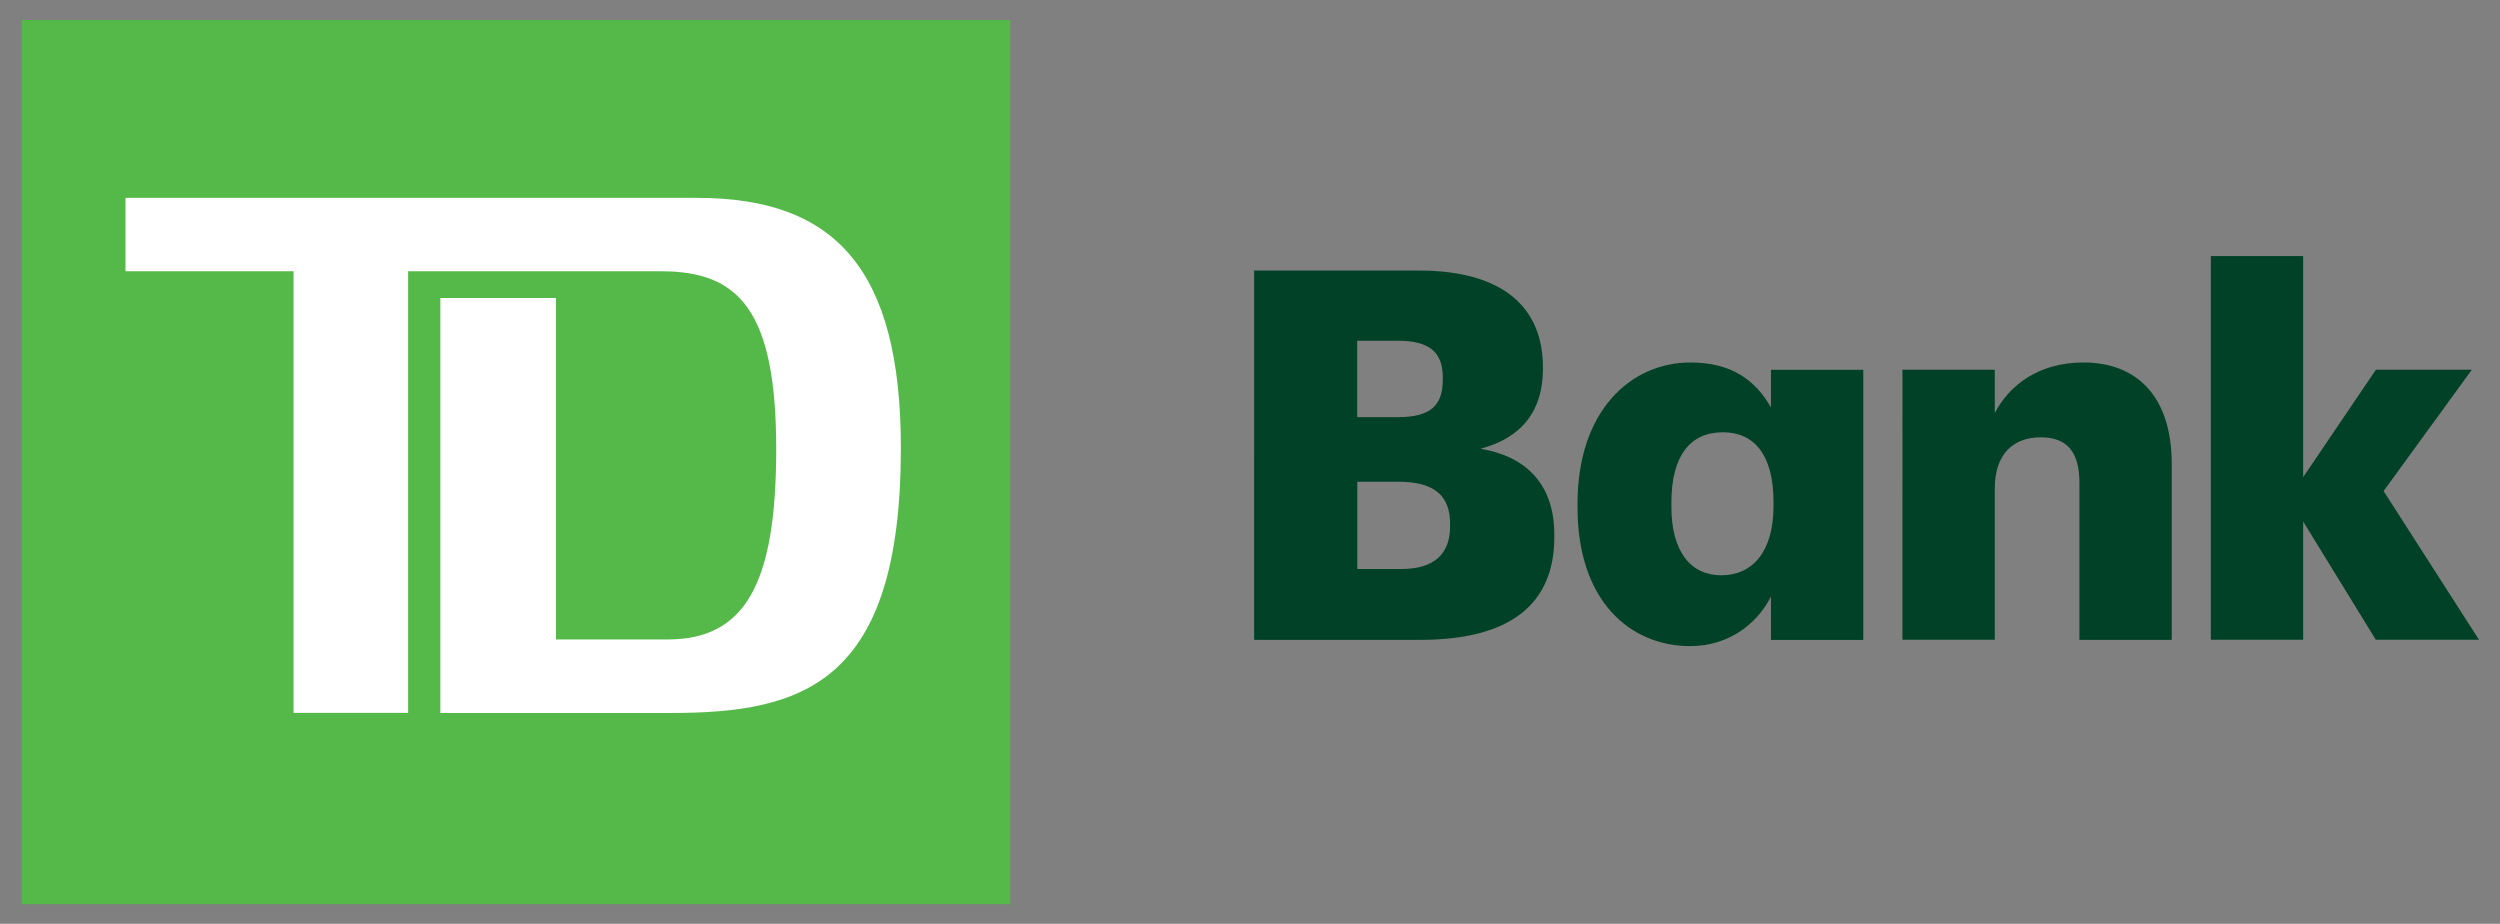
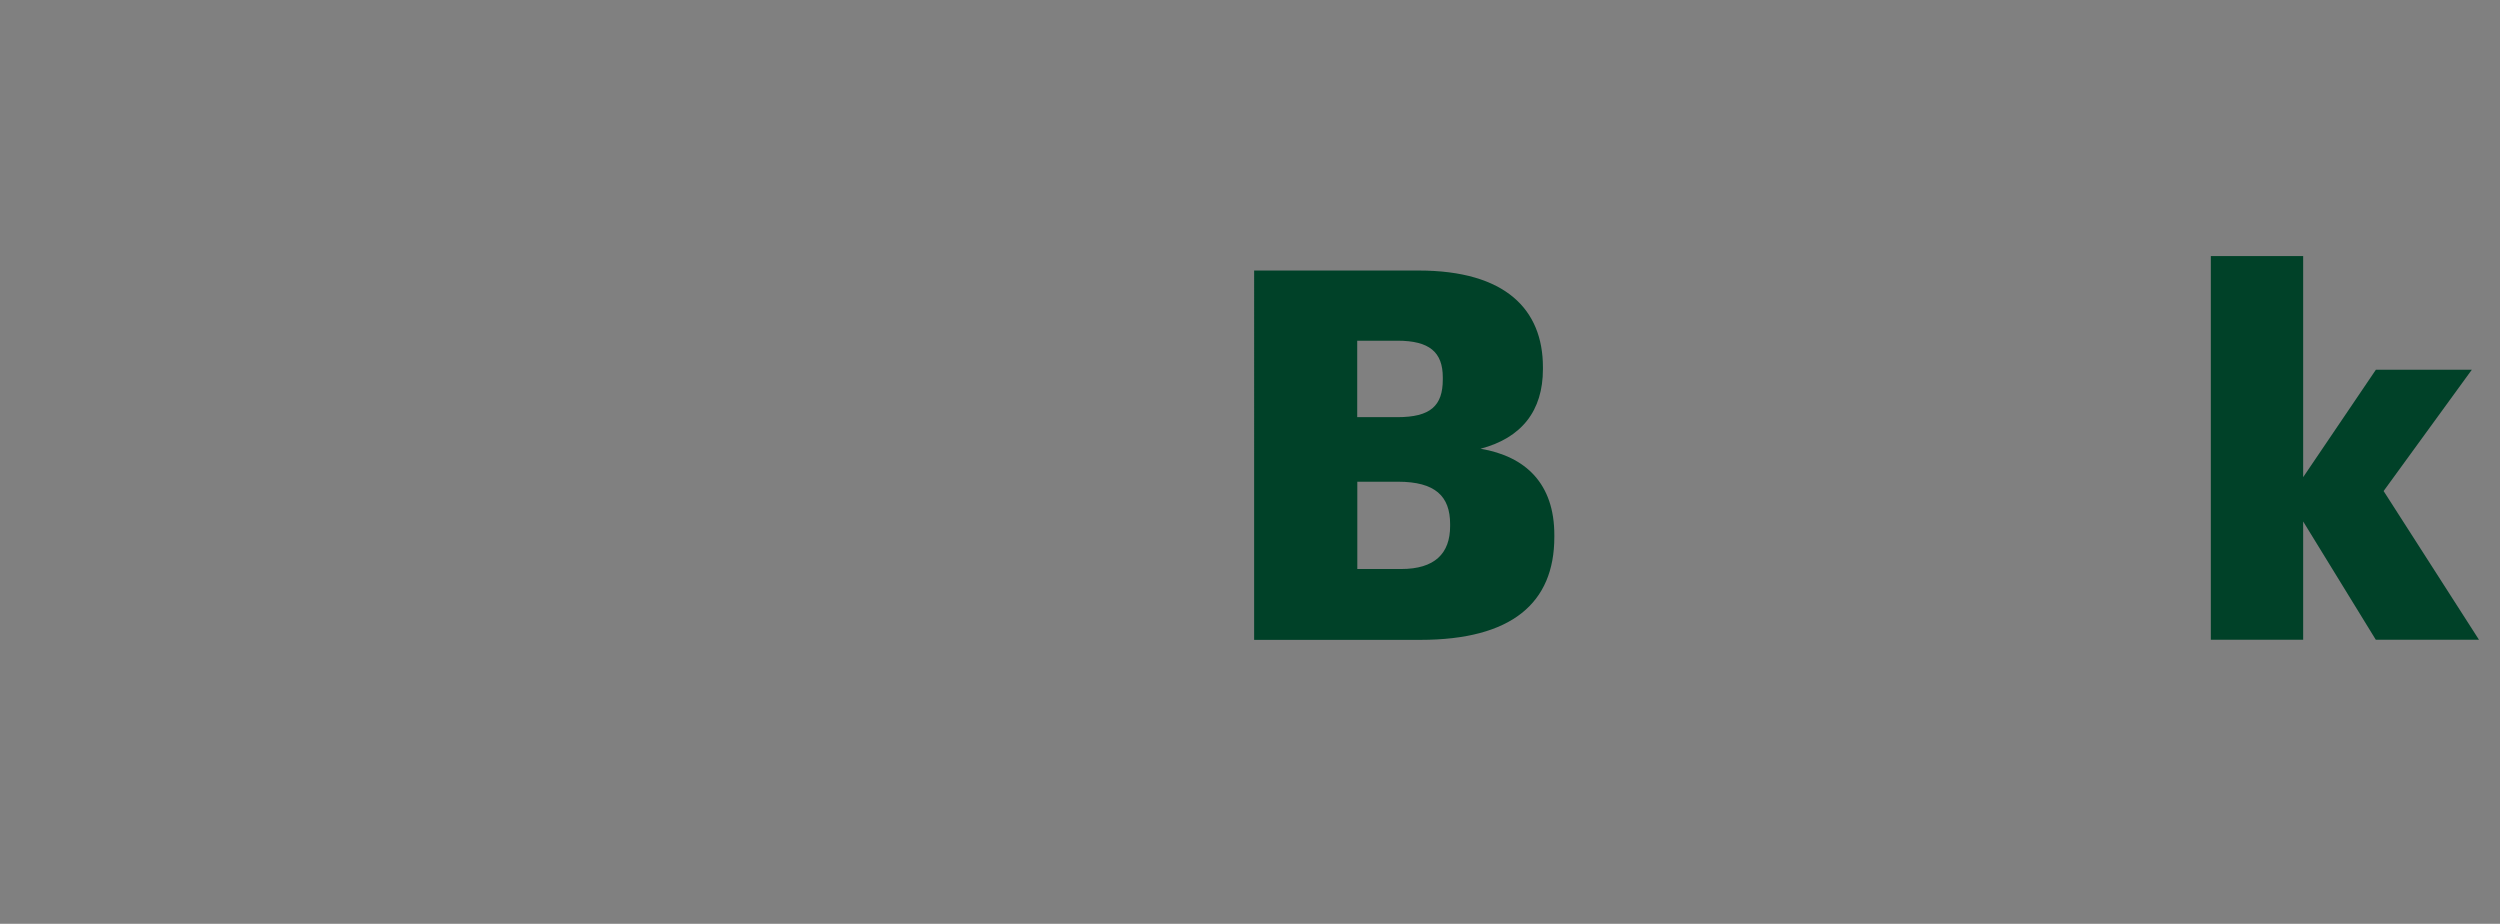
<svg xmlns="http://www.w3.org/2000/svg" version="1.1" id="Layer_1" x="0px" y="0px" viewBox="0 0 262.91 97.15" style="enable-background:new 0 0 262.91 97.15;" xml:space="preserve">
  <rect x="0" y="0" width="262.91" height="97.15" fill="#808080" stroke="none" />
  <style type="text/css">
	.st0{fill:#FFFFFF;}
	.st1{fill:#54B948;}
	.st2{fill:#004128;}
</style>
  <g>
    <g>
-       <rect x="7.75" y="7.57" class="st0" width="93.04" height="82.06" />
-       <path class="st1" d="M2.29,2.11v92.98h103.95V2.11H2.29L2.29,2.11z M70.52,74.98H46.31V31.34h12.16v35.91h11.7    c8.07,0,11.46-5.61,11.46-20c0-14.51-3.86-18.72-12.05-18.72H42.92v46.44H30.87V28.53H13.2v-7.72h60.13    c14.5,0,21.41,7.49,21.41,26.32C94.73,71.93,84.44,74.98,70.52,74.98L70.52,74.98z" />
-     </g>
+       </g>
  </g>
  <g>
    <path class="st2" d="M131.89,28.45h17.3c9.17,0,13.07,4.13,13.07,10.16v0.22c0,4.35-2.22,7.22-6.56,8.36   c4.77,0.81,7.76,3.69,7.76,9.07v0.22c0,6.95-4.5,10.81-14.1,10.81h-17.47V28.45z M146.96,43.87c3.47,0,4.77-1.19,4.77-3.96v-0.22   c0-2.66-1.41-3.86-4.77-3.86h-4.23v8.04H146.96z M147.35,59.84c3.53,0,5.15-1.63,5.15-4.51v-0.22c0-2.93-1.57-4.45-5.48-4.45h-4.28   v9.18H147.35z" />
-     <path class="st2" d="M165.9,53.38v-0.43c0-9.67,5.53-14.83,11.88-14.83c4.29,0,6.83,1.85,8.46,4.73v-3.96h9.71v28.41h-9.71v-4.56   c-1.46,2.88-4.45,5.21-8.52,5.21C171.43,67.93,165.9,63.21,165.9,53.38z M186.51,53.22v-0.43c0-4.94-2.01-7.33-5.32-7.33   c-3.42,0-5.42,2.44-5.42,7.39v0.43c0,4.78,2.06,7.22,5.26,7.22C184.28,60.49,186.51,58.05,186.51,53.22z" />
-     <path class="st2" d="M200.07,38.88h9.71v4.56c1.52-2.93,4.61-5.32,9.33-5.32c5.48,0,9.28,3.42,9.28,10.7v18.47h-9.71V50.77   c0-3.2-1.25-4.78-4.07-4.78c-2.87,0-4.83,1.74-4.83,5.38v15.91h-9.71V38.88z" />
    <path class="st2" d="M242.21,54.84v12.44h-9.71V26.93h9.71v23.25l7.65-11.3h10.09l-9.28,12.76l10.03,15.64h-10.85L242.21,54.84z" />
  </g>
</svg>